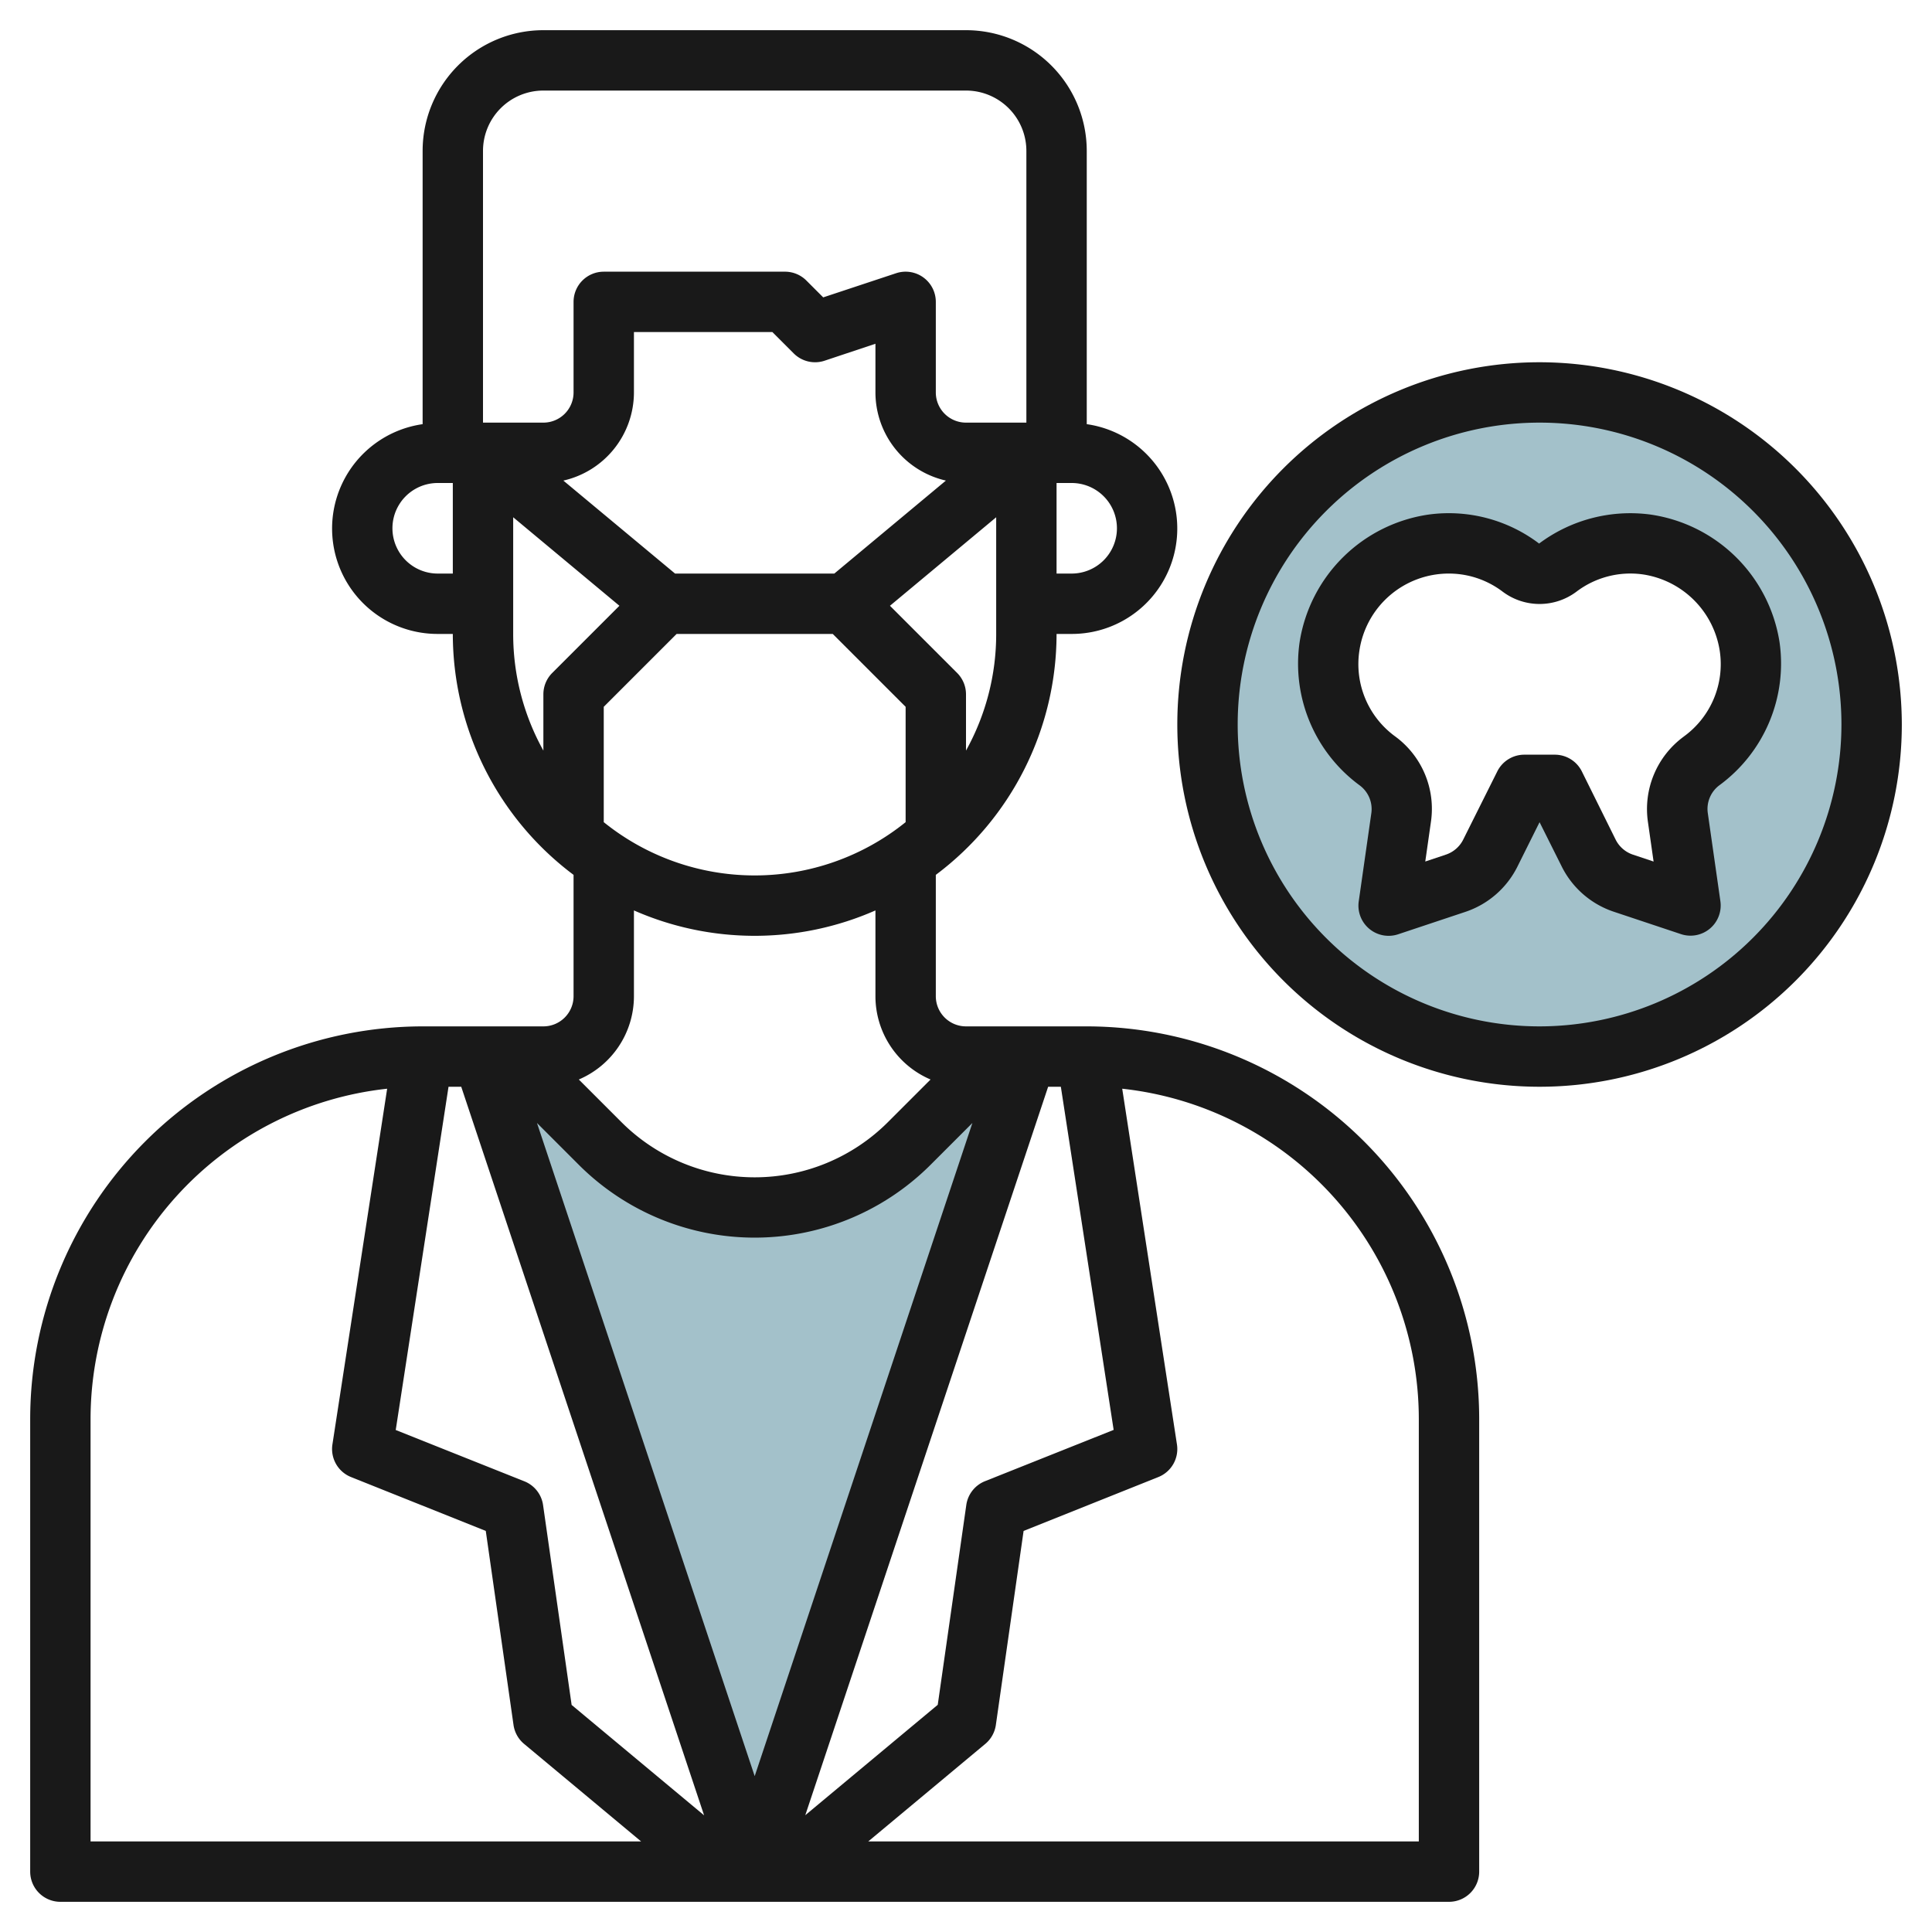
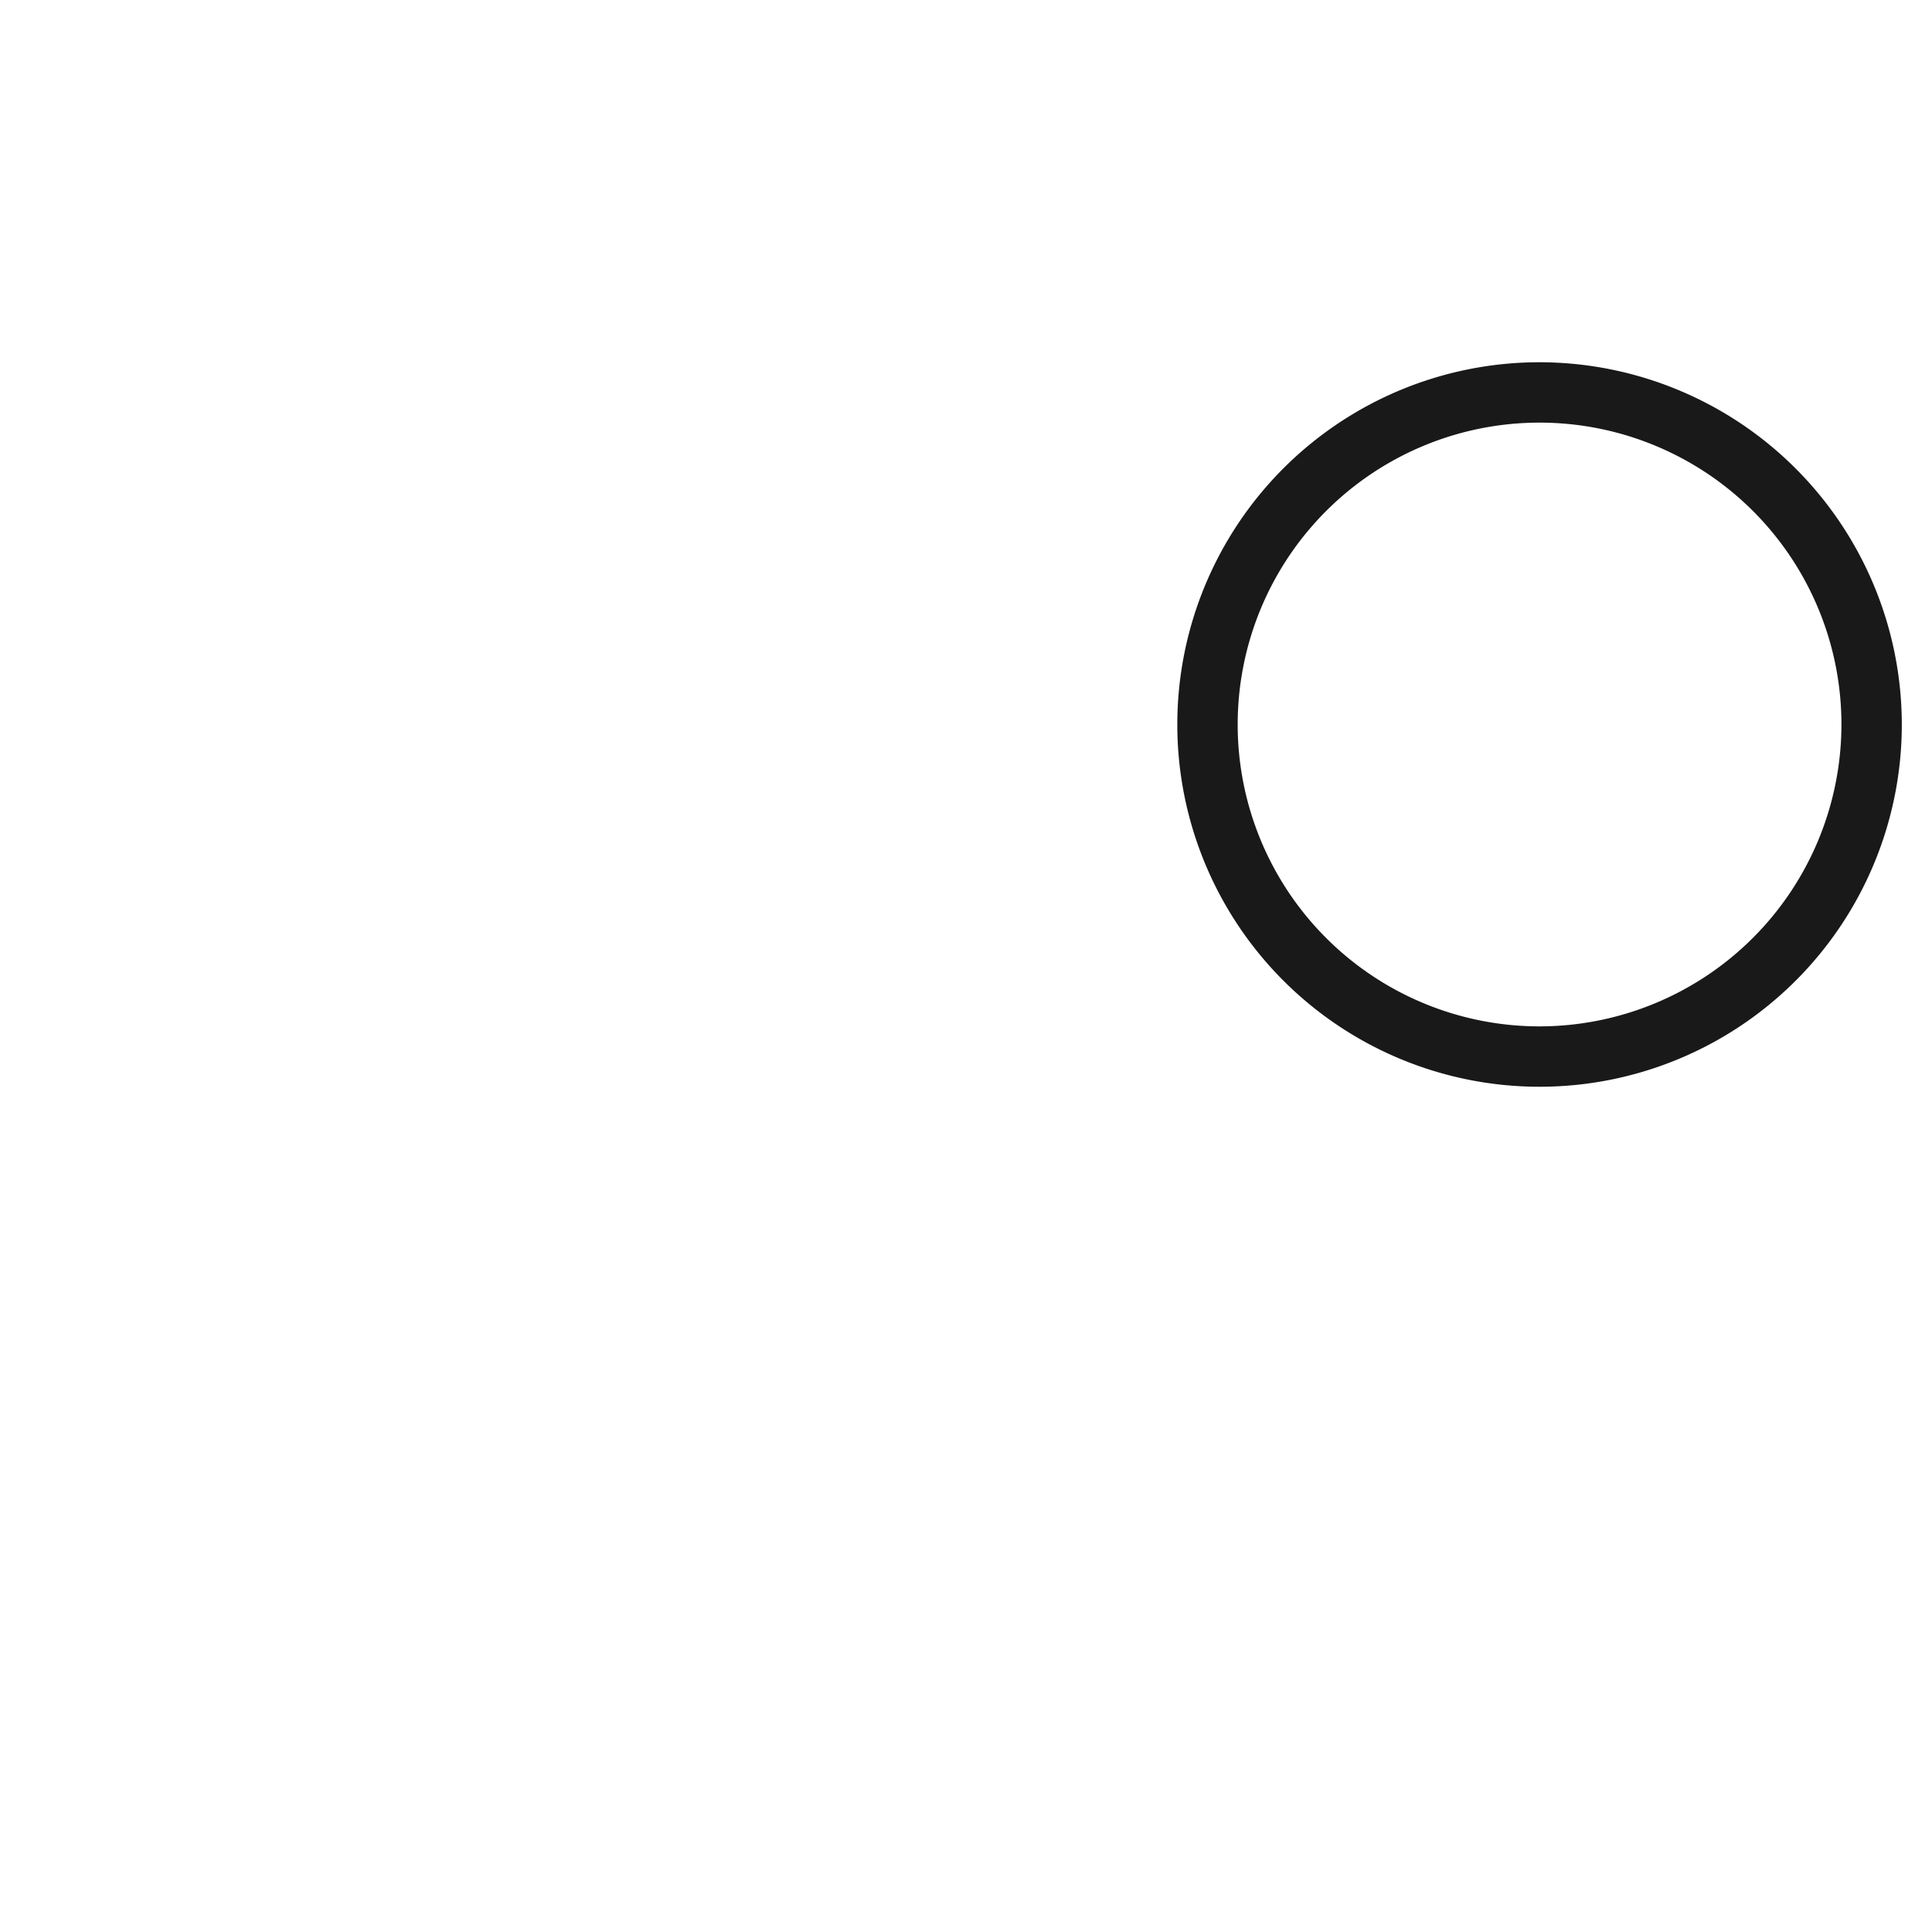
<svg xmlns="http://www.w3.org/2000/svg" id="Layer_3" data-name="Layer 3" viewBox="0 0 64 64" width="512" height="512">
-   <path d="M25,62,16,35h1l2.879,2.879A7.242,7.242,0,0,0,25,40h0a7.242,7.242,0,0,0,5.121-2.121L33,35h1L25,62" style="fill:#a3c1ca" />
-   <path d="M51,13A11,11,0,1,0,62,24,11,11,0,0,0,51,13Zm5.367,12.211a1.977,1.977,0,0,0-.783,1.877L56,30l-2.214-.738a2,2,0,0,1-1.156-1L51.5,26h-1l-1.13,2.259a2,2,0,0,1-1.156,1L46,30l.416-2.912a1.977,1.977,0,0,0-.783-1.877,3.973,3.973,0,0,1-1.591-3.8,4.032,4.032,0,0,1,3.418-3.379,3.939,3.939,0,0,1,2.922.767,1.038,1.038,0,0,0,1.236,0,3.939,3.939,0,0,1,2.922-.767,4.032,4.032,0,0,1,3.418,3.379A3.973,3.973,0,0,1,56.367,25.211Z" style="fill:#a3c1ca" />
-   <path d="M2,63H48a1,1,0,0,0,1-1V47A13.015,13.015,0,0,0,36,34H32a1,1,0,0,1-1-1V28.981A9.981,9.981,0,0,0,35,21h.5a3.492,3.492,0,0,0,.5-6.949V5a4,4,0,0,0-4-4H18a4,4,0,0,0-4,4v9.051A3.492,3.492,0,0,0,14.5,21H15a9.981,9.981,0,0,0,4,7.981V33a1,1,0,0,1-1,1H14A13.015,13.015,0,0,0,1,47V62A1,1,0,0,0,2,63ZM14.858,36h.421l8.045,24.135-4.388-3.657-.946-6.62a1,1,0,0,0-.618-.787l-4.263-1.7ZM36.891,47.367l-4.263,1.7a1,1,0,0,0-.618.787l-.946,6.62-4.388,3.657L34.721,36h.421ZM32.212,37.2,25,58.837,17.788,37.2l1.384,1.384a8.242,8.242,0,0,0,11.656,0ZM47,47V61H28.762l3.878-3.232a1,1,0,0,0,.349-.626l.919-6.428,4.464-1.785a1,1,0,0,0,.616-1.081L37.175,36.065A11.014,11.014,0,0,1,47,47ZM20,27.235V23.414L22.414,21h5.172L30,23.414v3.821a7.965,7.965,0,0,1-10,0ZM31.334,15.92,27.638,19H22.362l-3.7-3.08A3,3,0,0,0,21,13V11h4.586l.707.707a1,1,0,0,0,1.023.242L29,11.387V13A3,3,0,0,0,31.334,15.92ZM32,24.864V23a1,1,0,0,0-.293-.707l-2.226-2.226L33,17.135V21A7.939,7.939,0,0,1,32,24.864ZM37,17.5A1.5,1.5,0,0,1,35.5,19H35V16h.5A1.5,1.5,0,0,1,37,17.5ZM16,5a2,2,0,0,1,2-2H32a2,2,0,0,1,2,2v9H32a1,1,0,0,1-1-1V10a1,1,0,0,0-1.316-.949l-2.414.8-.563-.563A1,1,0,0,0,26,9H20a1,1,0,0,0-1,1v3a1,1,0,0,1-1,1H16ZM14.5,19a1.5,1.5,0,0,1,0-3H15v3ZM17,21V17.135l3.519,2.932-2.226,2.226A1,1,0,0,0,18,23v1.864A7.939,7.939,0,0,1,17,21Zm8,10a9.929,9.929,0,0,0,4-.841V33a3,3,0,0,0,1.826,2.76l-1.412,1.412a6.243,6.243,0,0,1-8.828,0L19.174,35.76A3,3,0,0,0,21,33V30.159A9.929,9.929,0,0,0,25,31ZM3,47a11.014,11.014,0,0,1,9.825-10.935L11.012,47.848a1,1,0,0,0,.616,1.081l4.464,1.785.919,6.428a1,1,0,0,0,.349.626L21.238,61H3Z" style="fill:#191919" />
  <path d="M51,12A12,12,0,1,0,63,24,12.013,12.013,0,0,0,51,12Zm0,22A10,10,0,1,1,61,24,10.011,10.011,0,0,1,51,34Z" style="fill:#191919" />
-   <path d="M54.672,17.045a5.043,5.043,0,0,0-3.687.961,4.952,4.952,0,0,0-3.657-.961,5.062,5.062,0,0,0-4.277,4.229,5,5,0,0,0,1.991,4.743.977.977,0,0,1,.384.929l-.416,2.912a1,1,0,0,0,1.306,1.091l2.214-.738a2.98,2.98,0,0,0,1.735-1.5L51,27.236l.735,1.47a2.98,2.98,0,0,0,1.735,1.5l2.214.738a1,1,0,0,0,1.306-1.091l-.416-2.911a.978.978,0,0,1,.384-.93,5,5,0,0,0,1.991-4.743h0A5.062,5.062,0,0,0,54.672,17.045Zm1.1,7.359a2.973,2.973,0,0,0-1.182,2.825l.187,1.311-.678-.227a.992.992,0,0,1-.579-.5L52.4,25.553A1,1,0,0,0,51.5,25h-1a1,1,0,0,0-.9.553l-1.129,2.259a.992.992,0,0,1-.579.5l-.678.227.187-1.311A2.973,2.973,0,0,0,46.224,24.4a2.961,2.961,0,0,1-1.192-2.848A2.993,2.993,0,0,1,47.993,19a2.945,2.945,0,0,1,1.785.6,2.036,2.036,0,0,0,2.444,0,2.958,2.958,0,0,1,2.186-.574,3.028,3.028,0,0,1,2.56,2.529A2.96,2.96,0,0,1,55.776,24.4Z" style="fill:#191919" />
</svg>